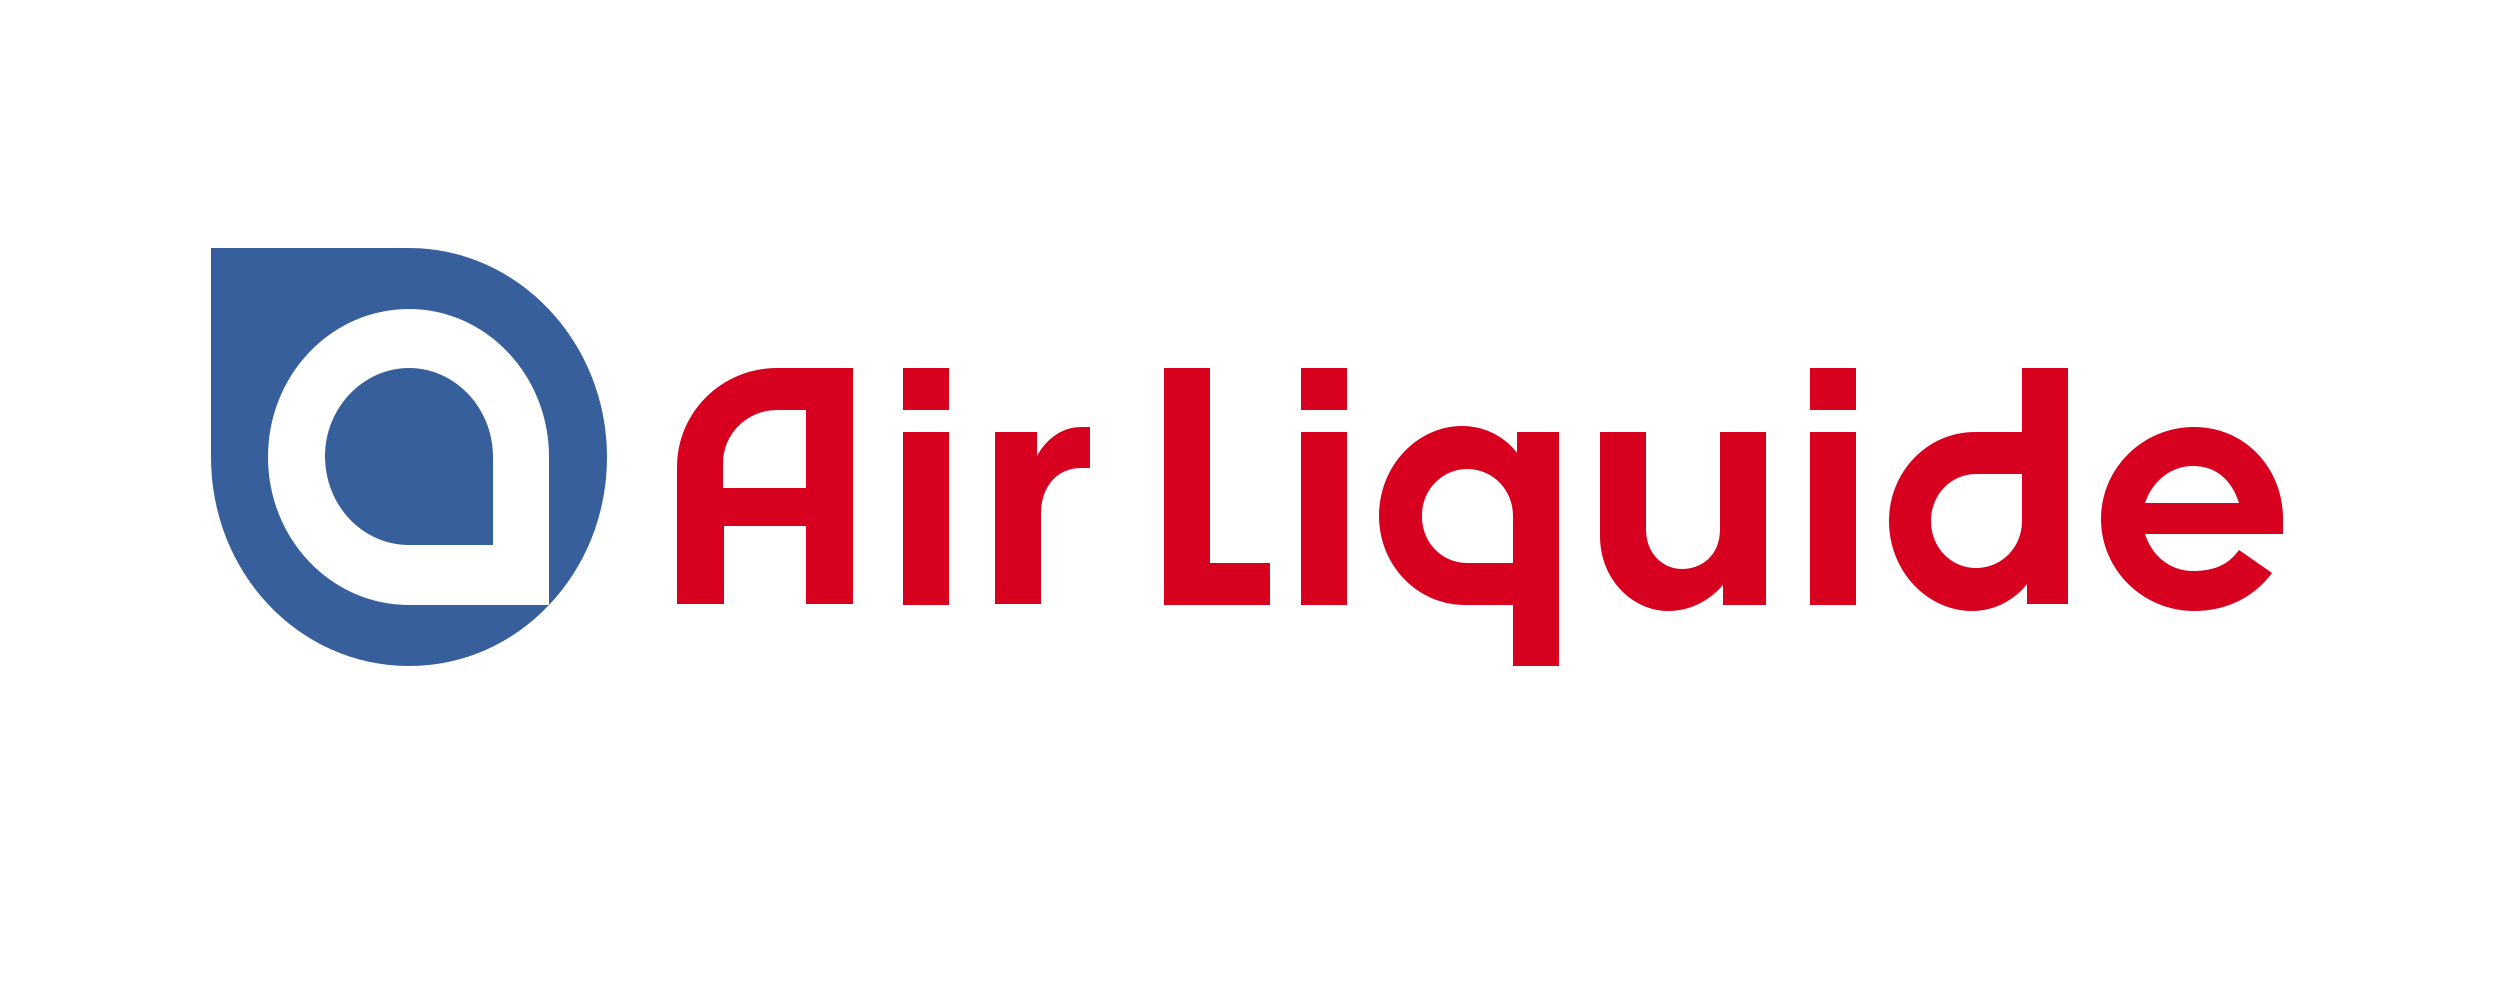
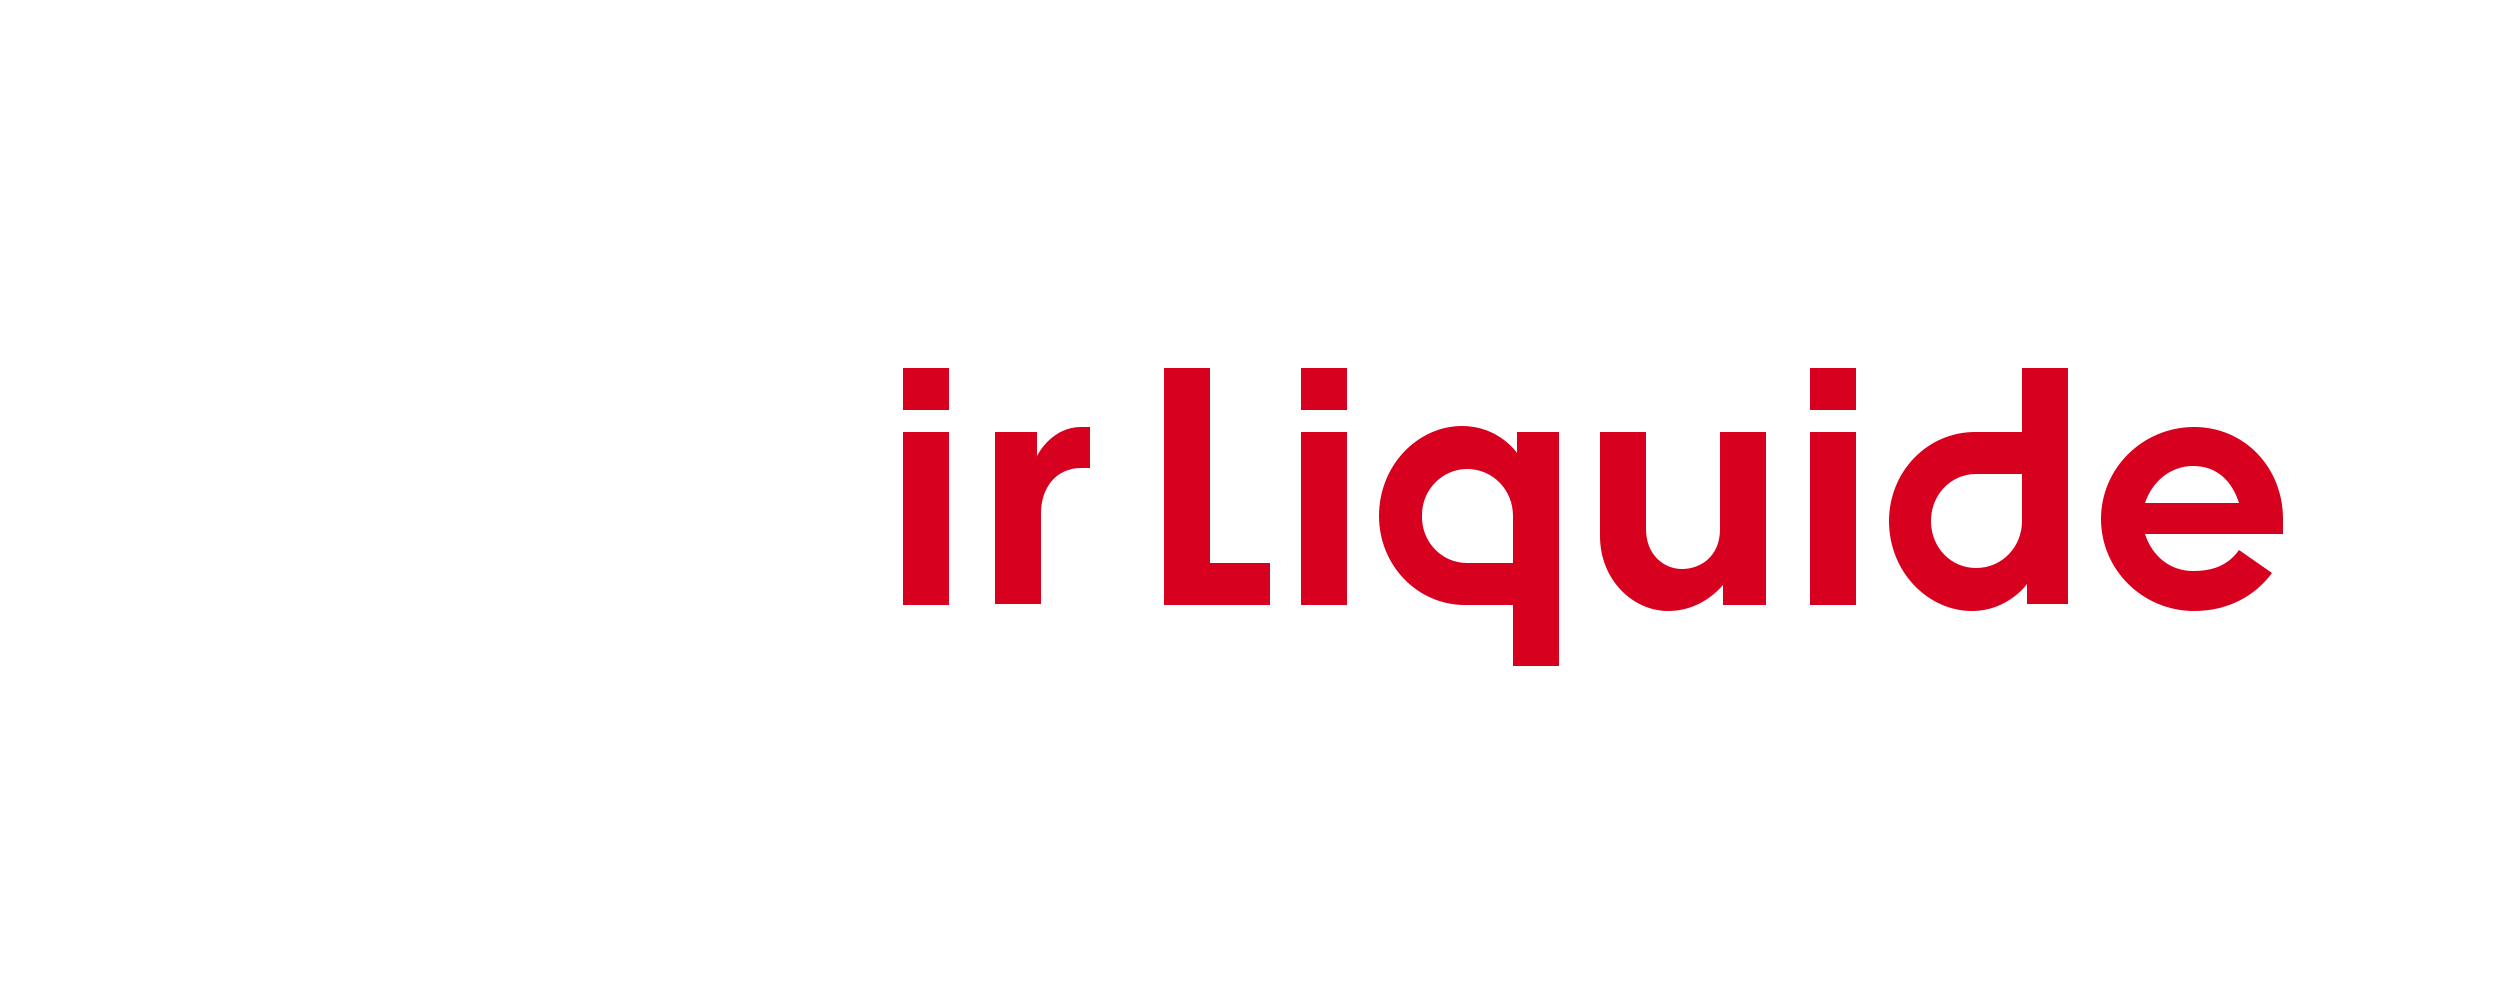
<svg xmlns="http://www.w3.org/2000/svg" xmlns:ns1="http://xml.openoffice.org/svg/export" version="1.2" width="25mm" height="10mm" viewBox="0 0 2500 1000" preserveAspectRatio="xMidYMid" fill-rule="evenodd" stroke-width="28.222" stroke-linejoin="round" xml:space="preserve">
  <defs class="ClipPathGroup">
    <clipPath id="presentation_clip_path" clipPathUnits="userSpaceOnUse">
      <rect x="0" y="0" width="2500" height="1000" />
    </clipPath>
    <clipPath id="presentation_clip_path_shrink" clipPathUnits="userSpaceOnUse">
-       <rect x="2" y="1" width="2495" height="998" />
-     </clipPath>
+       </clipPath>
  </defs>
  <defs class="TextShapeIndex">
    <g ns1:slide="id1" ns1:id-list="id3" />
  </defs>
  <defs class="EmbeddedBulletChars">
    <g id="bullet-char-template-57356" transform="scale(0,-0)">
-       <path d="M 580,1141 L 1163,571 580,0 -4,571 580,1141 Z" />
-     </g>
+       </g>
    <g id="bullet-char-template-57354" transform="scale(0,-0)">
      <path d="M 8,1128 L 1137,1128 1137,0 8,0 8,1128 Z" />
    </g>
    <g id="bullet-char-template-10146" transform="scale(0,-0)">
      <path d="M 174,0 L 602,739 174,1481 1456,739 174,0 Z M 1358,739 L 309,1346 659,739 1358,739 Z" />
    </g>
    <g id="bullet-char-template-10132" transform="scale(0,-0)">
      <path d="M 2015,739 L 1276,0 717,0 1260,543 174,543 174,936 1260,936 717,1481 1274,1481 2015,739 Z" />
    </g>
    <g id="bullet-char-template-10007" transform="scale(0,-0)">
      <path d="M 0,-2 C -7,14 -16,27 -25,37 L 356,567 C 262,823 215,952 215,954 215,979 228,992 255,992 264,992 276,990 289,987 310,991 331,999 354,1012 L 381,999 492,748 772,1049 836,1024 860,1049 C 881,1039 901,1025 922,1006 886,937 835,863 770,784 769,783 710,716 594,584 L 774,223 C 774,196 753,168 711,139 L 727,119 C 717,90 699,76 672,76 641,76 570,178 457,381 L 164,-76 C 142,-110 111,-127 72,-127 30,-127 9,-110 8,-76 1,-67 -2,-52 -2,-32 -2,-23 -1,-13 0,-2 Z" />
    </g>
    <g id="bullet-char-template-10004" transform="scale(0,-0)">
-       <path d="M 285,-33 C 182,-33 111,30 74,156 52,228 41,333 41,471 41,549 55,616 82,672 116,743 169,778 240,778 293,778 328,747 346,684 L 369,508 C 377,444 397,411 428,410 L 1163,1116 C 1174,1127 1196,1133 1229,1133 1271,1133 1292,1118 1292,1087 L 1292,965 C 1292,929 1282,901 1262,881 L 442,47 C 390,-6 338,-33 285,-33 Z" />
-     </g>
+       </g>
    <g id="bullet-char-template-9679" transform="scale(0,-0)">
      <path d="M 813,0 C 632,0 489,54 383,161 276,268 223,411 223,592 223,773 276,916 383,1023 489,1130 632,1184 813,1184 992,1184 1136,1130 1245,1023 1353,916 1407,772 1407,592 1407,412 1353,268 1245,161 1136,54 992,0 813,0 Z" />
    </g>
    <g id="bullet-char-template-8226" transform="scale(0,-0)">
      <path d="M 346,457 C 273,457 209,483 155,535 101,586 74,649 74,723 74,796 101,859 155,911 209,963 273,989 346,989 419,989 480,963 531,910 582,859 608,796 608,723 608,648 583,586 532,535 482,483 420,457 346,457 Z" />
    </g>
    <g id="bullet-char-template-8211" transform="scale(0,-0)">
      <path d="M -4,459 L 1135,459 1135,606 -4,606 -4,459 Z" />
    </g>
    <g id="bullet-char-template-61548" transform="scale(0,-0)">
      <path d="M 173,740 C 173,903 231,1043 346,1159 462,1274 601,1332 765,1332 928,1332 1067,1274 1183,1159 1299,1043 1357,903 1357,740 1357,577 1299,437 1183,322 1067,206 928,148 765,148 601,148 462,206 346,322 231,437 173,577 173,740 Z" />
    </g>
  </defs>
  <g>
    <g id="id2" class="Master_Slide">
      <g id="bg-id2" class="Background" />
      <g id="bo-id2" class="BackgroundObjects" />
    </g>
  </g>
  <g class="SlideGroup">
    <g>
      <g id="container-id1">
        <g id="id1" class="Slide" clip-path="url(#presentation_clip_path)">
          <g class="Page">
            <g class="Graphic">
              <g id="id3">
                <rect class="BoundingBox" stroke="none" fill="none" x="205" y="242" width="2085" height="512" />
                <path fill="rgb(215,0,30)" stroke="none" d="M 1037,432 C 1037,432 1037,448 1037,456 1039,452 1053,427 1081,427 L 1090,427 1090,468 1081,468 C 1056,468 1041,488 1041,513 L 1041,604 995,604 995,432 1037,432 1037,432 1037,432 Z" />
                <path fill="rgb(215,0,30)" stroke="none" d="M 1513,516 C 1513,490 1493,469 1467,469 1443,469 1422,489 1422,515 1421,541 1441,563 1467,563 L 1513,563 1513,516 1513,516 Z M 1517,453 L 1517,432 1559,432 1559,666 1513,666 1513,605 1465,605 C 1417,605 1379,565 1379,516 1379,465 1418,426 1462,426 1499,426 1517,453 1517,453 L 1517,453 Z" />
                <path fill="rgb(215,0,30)" stroke="none" d="M 949,432 L 949,605 903,605 903,432 949,432 949,432 Z M 949,368 L 949,410 903,410 903,368 949,368 949,368 Z" />
-                 <path fill="rgb(215,0,30)" stroke="none" d="M 777,410 C 747,410 723,434 723,463 L 723,488 806,488 806,410 777,410 Z M 806,526 L 724,526 724,604 677,604 677,467 C 677,412 722,368 777,368 L 853,368 853,604 806,604 806,526 Z" />
                <path fill="rgb(215,0,30)" stroke="none" d="M 1347,368 L 1347,410 1301,410 1301,368 1347,368 1347,368 Z M 1347,432 L 1347,605 1301,605 1301,432 1347,432 1347,432 Z" />
                <path fill="rgb(215,0,30)" stroke="none" d="M 1856,368 L 1856,410 1810,410 1810,368 1856,368 1856,368 Z M 1856,432 L 1856,605 1810,605 1810,432 1856,432 1856,432 Z" />
                <path fill="rgb(215,0,30)" stroke="none" d="M 1600,432 L 1646,432 1646,529 C 1646,555 1664,569 1682,569 1700,569 1720,557 1720,529 L 1720,432 1766,432 1766,605 1723,605 1723,584 1723,585 C 1709,601 1690,611 1668,611 1633,611 1600,580 1600,536 L 1600,432 1600,432 Z" />
                <path fill="rgb(215,0,30)" stroke="none" d="M 1210,368 L 1210,563 1270,563 1270,605 1164,605 1164,368 1210,368 1210,368 Z" />
                <path fill="rgb(215,0,30)" stroke="none" d="M 2022,521 C 2022,547 2002,568 1976,568 1951,568 1932,548 1931,523 1930,496 1950,474 1976,474 L 2022,474 2022,521 2022,521 Z M 2027,584 L 2027,604 2068,604 2068,368 2022,368 2022,432 1975,432 C 1927,432 1889,472 1889,521 1889,572 1928,611 1972,611 2008,611 2027,584 2027,584 L 2027,584 Z" />
                <path fill="rgb(215,0,30)" stroke="none" d="M 2145,503 L 2239,503 C 2232,481 2217,466 2193,466 2170,466 2152,482 2145,503 L 2145,503 Z M 2194,611 C 2143,611 2101,570 2101,519 2101,468 2143,427 2194,427 2245,427 2283,468 2283,519 2283,523 2283,529 2283,534 L 2145,534 C 2152,556 2170,571 2193,571 2215,571 2229,564 2239,550 L 2272,573 C 2255,596 2228,611 2194,611 L 2194,611 Z" />
-                 <path fill="rgb(55,95,155)" stroke="none" d="M 409,248 L 211,248 211,457 C 211,573 299,666 409,666 464,666 513,643 549,605 L 409,605 C 331,605 268,539 268,457 268,375 331,309 409,309 486,309 549,375 549,457 L 549,605 C 585,567 607,515 607,457 607,342 518,248 409,248 Z M 549,605 L 549,605 549,605 C 549,605 549,605 549,605 Z M 409,368 C 455,368 493,408 493,457 L 493,545 409,545 C 363,545 325,506 325,456 325,408 363,368 409,368 Z" />
              </g>
            </g>
          </g>
        </g>
      </g>
    </g>
  </g>
</svg>